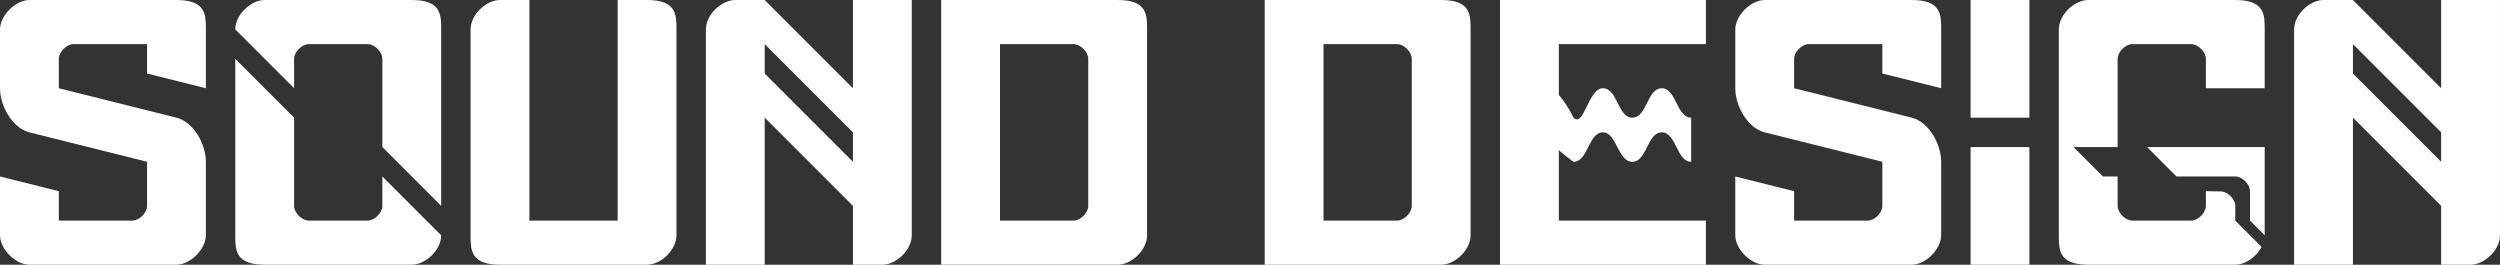
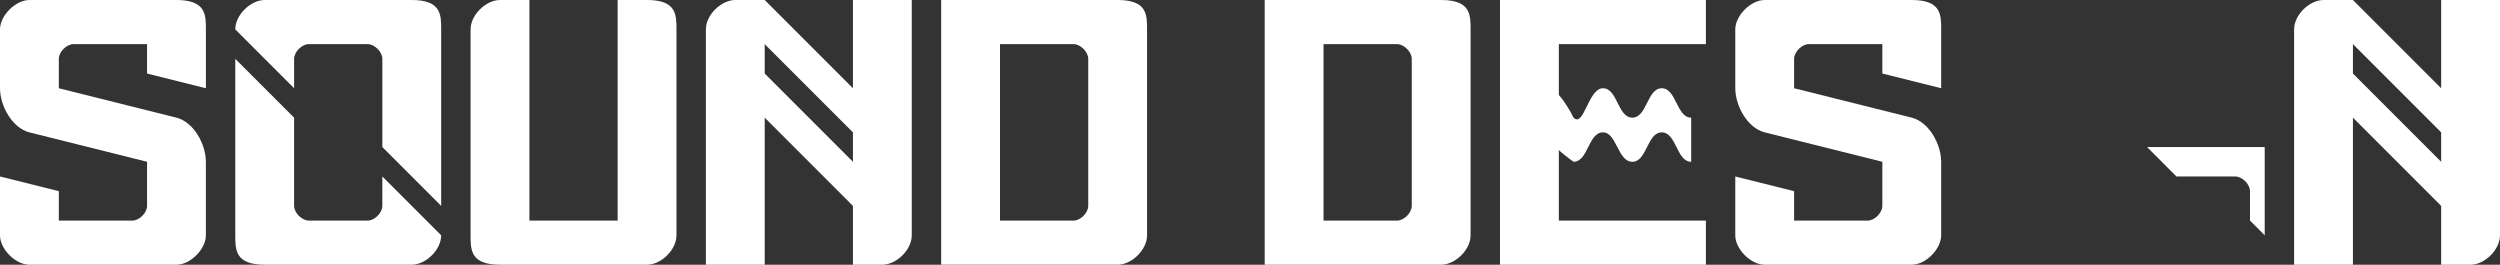
<svg xmlns="http://www.w3.org/2000/svg" xmlns:ns1="http://www.inkscape.org/namespaces/inkscape" xmlns:ns2="http://sodipodi.sourceforge.net/DTD/sodipodi-0.dtd" width="224.896mm" height="23.813mm" viewBox="0 0 224.896 23.813" version="1.1" id="svg5" ns1:version="1.2.1 (9c6d41e410, 2022-07-14)" ns2:docname="Guides Assets.svg">
  <rect x="0" y="0" width="224.896" height="23.813" fill="#333333" stroke="none" />
  <ns2:namedview id="namedview7" pagecolor="#ffffff" bordercolor="#000000" borderopacity="0.25" ns1:showpageshadow="2" ns1:pageopacity="0.0" ns1:pagecheckerboard="0" ns1:deskcolor="#d1d1d1" ns1:document-units="mm" showgrid="true" ns1:zoom="0.7385171" ns1:cx="1534.1554" ns1:cy="598.49664" ns1:window-width="1920" ns1:window-height="1009" ns1:window-x="1483" ns1:window-y="1072" ns1:window-maximized="1" ns1:current-layer="layer1">
    <ns1:grid type="xygrid" id="grid182" />
  </ns2:namedview>
  <defs id="defs2" />
  <g ns1:label="Layer 1" ns1:groupmode="layer" id="layer1" transform="translate(-322.792,-58.208)">
    <path style="fill:#ffffff;fill-opacity:1;stroke:none;stroke-width:0;stroke-linejoin:round;stroke-miterlimit:1" d="m 325.438,66.146 2.646,-2.646" id="path247" ns1:export-filename="..\..\Documents\Websites\yplietdenour\img\title\sounddesign.svg" ns1:export-xdpi="96" ns1:export-ydpi="96" />
    <path style="fill:#ffffff;fill-opacity:1;stroke:none;stroke-width:0;stroke-linejoin:round;stroke-miterlimit:1" d="m 322.792,60.854 c 0,-1.247 1.399,-2.646 2.646,-2.646 l 13.229,-1e-6 c 2.646,0 2.646,1.323 2.646,2.646 v 5.292 l -5.292,-1.323 v -2.646 h -6.615 c -0.624,0 -1.323,0.699 -1.323,1.323 v 2.646 l 10.583,2.646 c 1.542,0.386 2.646,2.379 2.646,3.969 v 6.615 c 0,1.247 -1.399,2.646 -2.646,2.646 H 325.438 c -1.247,0 -2.646,-1.399 -2.646,-2.646 v -5.292 l 5.292,1.323 v 2.646 l 6.615,10e-7 c 0.624,0 1.323,-0.699 1.323,-1.323 v -3.969 L 325.438,70.115 c -1.542,-0.386 -2.646,-2.379 -2.646,-3.969 z" id="path1030" ns2:nodetypes="sssscccsscsssssscccsscsss" />
    <path id="path1030-7" style="fill:#ffffff;fill-opacity:1;stroke:none;stroke-width:0;stroke-linejoin:round;stroke-miterlimit:1" d="m 346.604,58.208 c -1.247,0 -2.646,1.323 -2.646,2.646 v 10e-7 L 349.25,66.146 V 65.087 63.5 c 0,-0.624 0.699,-1.323 1.323,-1.323 h 5.292 c 0.624,0 1.323,0.699 1.323,1.323 v 7.937 l 5.292,5.292 v -15.875 c 0,-1.323 -10e-6,-2.646 -2.646,-2.646 z m -2.646,5.292 v 15.875 c 0,1.323 1e-5,2.646 2.646,2.646 h 13.229 c 1.247,0 2.646,-1.323 2.646,-2.646 v 0 l -5.292,-5.292 v 2.646 1e-6 0 c 0,0.624 -0.699,1.323 -1.323,1.323 h -5.292 c -0.624,0 -1.323,-0.699 -1.323,-1.323 v -7.937 z" ns2:nodetypes="sscccssssccssscsssscccccssscc" />
    <path id="path1965" style="fill:#ffffff;fill-opacity:1;stroke:none;stroke-width:0;stroke-linejoin:round;stroke-miterlimit:1" d="m 367.771,58.208 c -1.247,0 -2.646,1.323 -2.646,2.646 v 18.521 c 0,1.323 0,2.646 2.646,2.646 H 381 c 1.247,0 2.646,-1.323 2.646,-2.646 V 60.854 c 0,-1.323 -10e-6,-2.646 -2.646,-2.646 h -2.646 v 5.292 1.323 13.229 h -7.938 V 64.823 63.5 58.208 Z" ns2:nodetypes="ssssssssccccccccs" />
    <path id="path1970" style="fill:#ffffff;fill-opacity:1;stroke:none;stroke-width:0;stroke-linejoin:round;stroke-miterlimit:1" d="m 388.938,58.208 c -1.247,0 -2.646,1.323 -2.646,2.646 v 18.521 2.646 h 5.292 V 76.729 63.5 58.208 Z m 10.583,0 v 5.292 13.229 5.292 h 2.646 c 1.247,0 2.646,-1.323 2.646,-2.646 V 60.854 58.208 Z" ns2:nodetypes="ssccccccsccccssccc" />
    <path id="path1975" style="fill:#ffffff;fill-opacity:1;stroke:none;stroke-width:0;stroke-linejoin:round;stroke-miterlimit:1" d="m 407.458,58.208 v 23.812 h 2.646 1.323 1.323 7.938 2.646 c 1.247,0 2.646,-1.323 2.646,-2.646 V 60.854 c 0,-1.323 -4e-5,-2.646 -2.646,-2.646 h -1.323 -1.323 -7.938 -1.323 -1.323 z m 5.292,3.969 h 6.615 c 0.624,0 1.323,0.699 1.323,1.323 v 13.229 c 0,0.624 -0.699,1.323 -1.323,1.323 H 412.75 V 76.729 63.5 Z" />
    <path style="fill:#ffffff;fill-opacity:1;stroke:none;stroke-width:0;stroke-linejoin:round;stroke-miterlimit:1" d="m 391.583,58.208 9.26,9.26 v 3.969 L 390.26,60.854 v -2.646 z" id="path1979" />
    <path style="fill:#ffffff;fill-opacity:1;stroke:none;stroke-width:0;stroke-linejoin:round;stroke-miterlimit:1" d="m 390.26,63.5 10.583,10.583 v 2.646 h -1.323 l -9.26,-9.26 z" id="path1981" ns2:nodetypes="cccccc" />
    <path id="path400" style="fill:#ffffff;fill-opacity:1;stroke:none;stroke-width:0;stroke-linejoin:round;stroke-miterlimit:1" d="m 436.562,58.208 v 23.813 h 2.646 1.323 1.323 7.938 2.646 c 1.247,0 2.646,-1.323 2.646,-2.646 v -18.521 c 0,-1.323 -4e-5,-2.646 -2.646,-2.646 h -1.323 -1.323 -7.938 -1.323 -1.323 z m 5.292,3.969 h 6.615 c 0.624,0 1.323,0.699 1.323,1.323 v 13.229 c 0,0.624 -0.699,1.323 -1.323,1.323 h -6.615 v -1.323 -13.229 z" />
    <path style="fill:#ffffff;fill-opacity:1;stroke:none;stroke-width:0;stroke-linejoin:round;stroke-miterlimit:1" d="m 478.896,60.854 c 0,-1.247 1.399,-2.646 2.646,-2.646 l 13.229,-10e-7 c 2.646,0 2.646,1.323 2.646,2.646 v 5.292 l -5.292,-1.323 v -2.646 h -6.615 c -0.624,0 -1.323,0.699 -1.323,1.323 v 2.646 l 10.583,2.646 c 1.542,0.386 2.646,2.379 2.646,3.969 v 6.615 c 0,1.247 -1.399,2.646 -2.646,2.646 h -13.229 c -1.247,0 -2.646,-1.399 -2.646,-2.646 v -5.292 l 5.292,1.323 v 2.646 h 6.615 c 0.624,0 1.323,-0.699 1.323,-1.323 v -3.969 l -10.583,-2.646 c -1.542,-0.386 -2.646,-2.379 -2.646,-3.969 z" id="path404" ns2:nodetypes="sssscccsscsssssscccsscsss" />
-     <path id="path582" style="fill:#ffffff;fill-opacity:1;stroke:none;stroke-width:0;stroke-linejoin:round;stroke-miterlimit:1" d="m 500.062,58.208 v 10.583 h 5.292 V 58.208 Z m 0,13.229 v 10.583 h 5.292 v -10.583 z" />
-     <path id="path584" style="fill:#ffffff;fill-opacity:1;stroke:none;stroke-width:0;stroke-linejoin:round;stroke-miterlimit:1" d="m 510.646,58.208 c -1.247,0 -2.646,1.323 -2.646,2.646 v 18.521 c 0,1.323 10e-6,2.646 2.646,2.646 h 13.229 c 0.91,0 1.9,-0.705 2.369,-1.6 l -1.046,-1.046 -1.323,-1.323 v -1.323 c 0,-0.613 -0.688,-1.291 -1.301,-1.301 l -1.345,-0.022 v 1.323 c 0,0.624 -0.699,1.323 -1.323,1.323 h -5.292 c -0.624,0 -1.323,-0.699 -1.323,-1.323 v -2.646 h -1.323 l -2.646,-2.646 3.969,-3e-6 v -6.35 -1.587 c 0,-0.624 0.699,-1.323 1.323,-1.323 h 5.292 c 0.624,0 1.323,0.699 1.323,1.323 v 2.646 h 5.292 v -5.292 c 0,-1.323 -2e-5,-2.646 -2.646,-2.646 z" ns2:nodetypes="ssssscccsscsssscccccssssccsss" />
    <path id="path586" style="fill:#ffffff;fill-opacity:1;stroke:none;stroke-width:0;stroke-linejoin:round;stroke-miterlimit:1" d="m 531.812,58.208 c -1.247,0 -2.646,1.323 -2.646,2.646 v 18.521 2.646 h 5.292 v -5.292 -13.229 -5.292 z m 10.583,0 v 5.292 13.229 5.292 h 2.646 c 1.247,0 2.646,-1.323 2.646,-2.646 v -18.521 -2.646 z" ns2:nodetypes="ssccccccsccccssccc" />
    <path style="fill:#ffffff;fill-opacity:1;stroke:none;stroke-width:0;stroke-linejoin:round;stroke-miterlimit:1" d="m 534.458,58.208 9.26,9.26 v 3.969 l -10.583,-10.583 v -2.646 z" id="path588" />
    <path style="fill:#ffffff;fill-opacity:1;stroke:none;stroke-width:0;stroke-linejoin:round;stroke-miterlimit:1" d="m 533.135,63.5 10.583,10.583 v 2.646 h -1.323 l -9.26,-9.26 z" id="path590" ns2:nodetypes="cccccc" />
    <path style="fill:#ffffff;fill-opacity:1;stroke:none;stroke-width:0;stroke-linejoin:round;stroke-miterlimit:1" d="m 518.583,74.083 h 5.292 c 0.624,0 1.323,0.699 1.323,1.323 v 0 2.646 l 1.323,1.323 -1e-5,-7.938 h -10.583 z" id="path592" ns2:nodetypes="csscccccc" />
    <path id="path1029" style="fill:#ffffff;fill-opacity:1;stroke:none;stroke-width:0;stroke-linejoin:round;stroke-miterlimit:1" d="m 457.729,58.208 v 23.813 h 2.646 1.323 1.323 7.938 2.646 2.646 v -3.969 h -9.26 -3.969 v -1.323 -13.229 -1.323 h 3.969 2.646 6.615 v -3.969 h -2.646 -1.323 -1.323 -7.938 -1.323 -1.323 z" ns2:nodetypes="ccccccccccccccccccccccccc" />
    <path style="fill:#ffffff;fill-opacity:1;stroke:none;stroke-width:0;stroke-linejoin:round;stroke-miterlimit:1" d="m 464.344,68.792 c 0.935,0.935 1.323,-2.646 2.646,-2.646 1.323,0 1.323,2.646 2.646,2.646 1.323,0 1.323,-2.646 2.646,-2.646 1.323,0 1.323,2.646 2.646,2.646 v 3.969 c -1.323,0 -1.323,-2.646 -2.646,-2.646 -1.323,0 -1.323,2.646 -2.646,2.646 -1.323,0 -1.399,-2.646 -2.646,-2.646 -1.323,0 -1.323,2.646 -2.646,2.646 0,0 -2.169,-1.494 -2.646,-2.646 -0.506,-1.222 -1.222,-3.462 0,-3.969 1.152,-0.477 2.646,2.646 2.646,2.646 z" id="path1031" ns2:nodetypes="ssssccsssssss" />
  </g>
</svg>